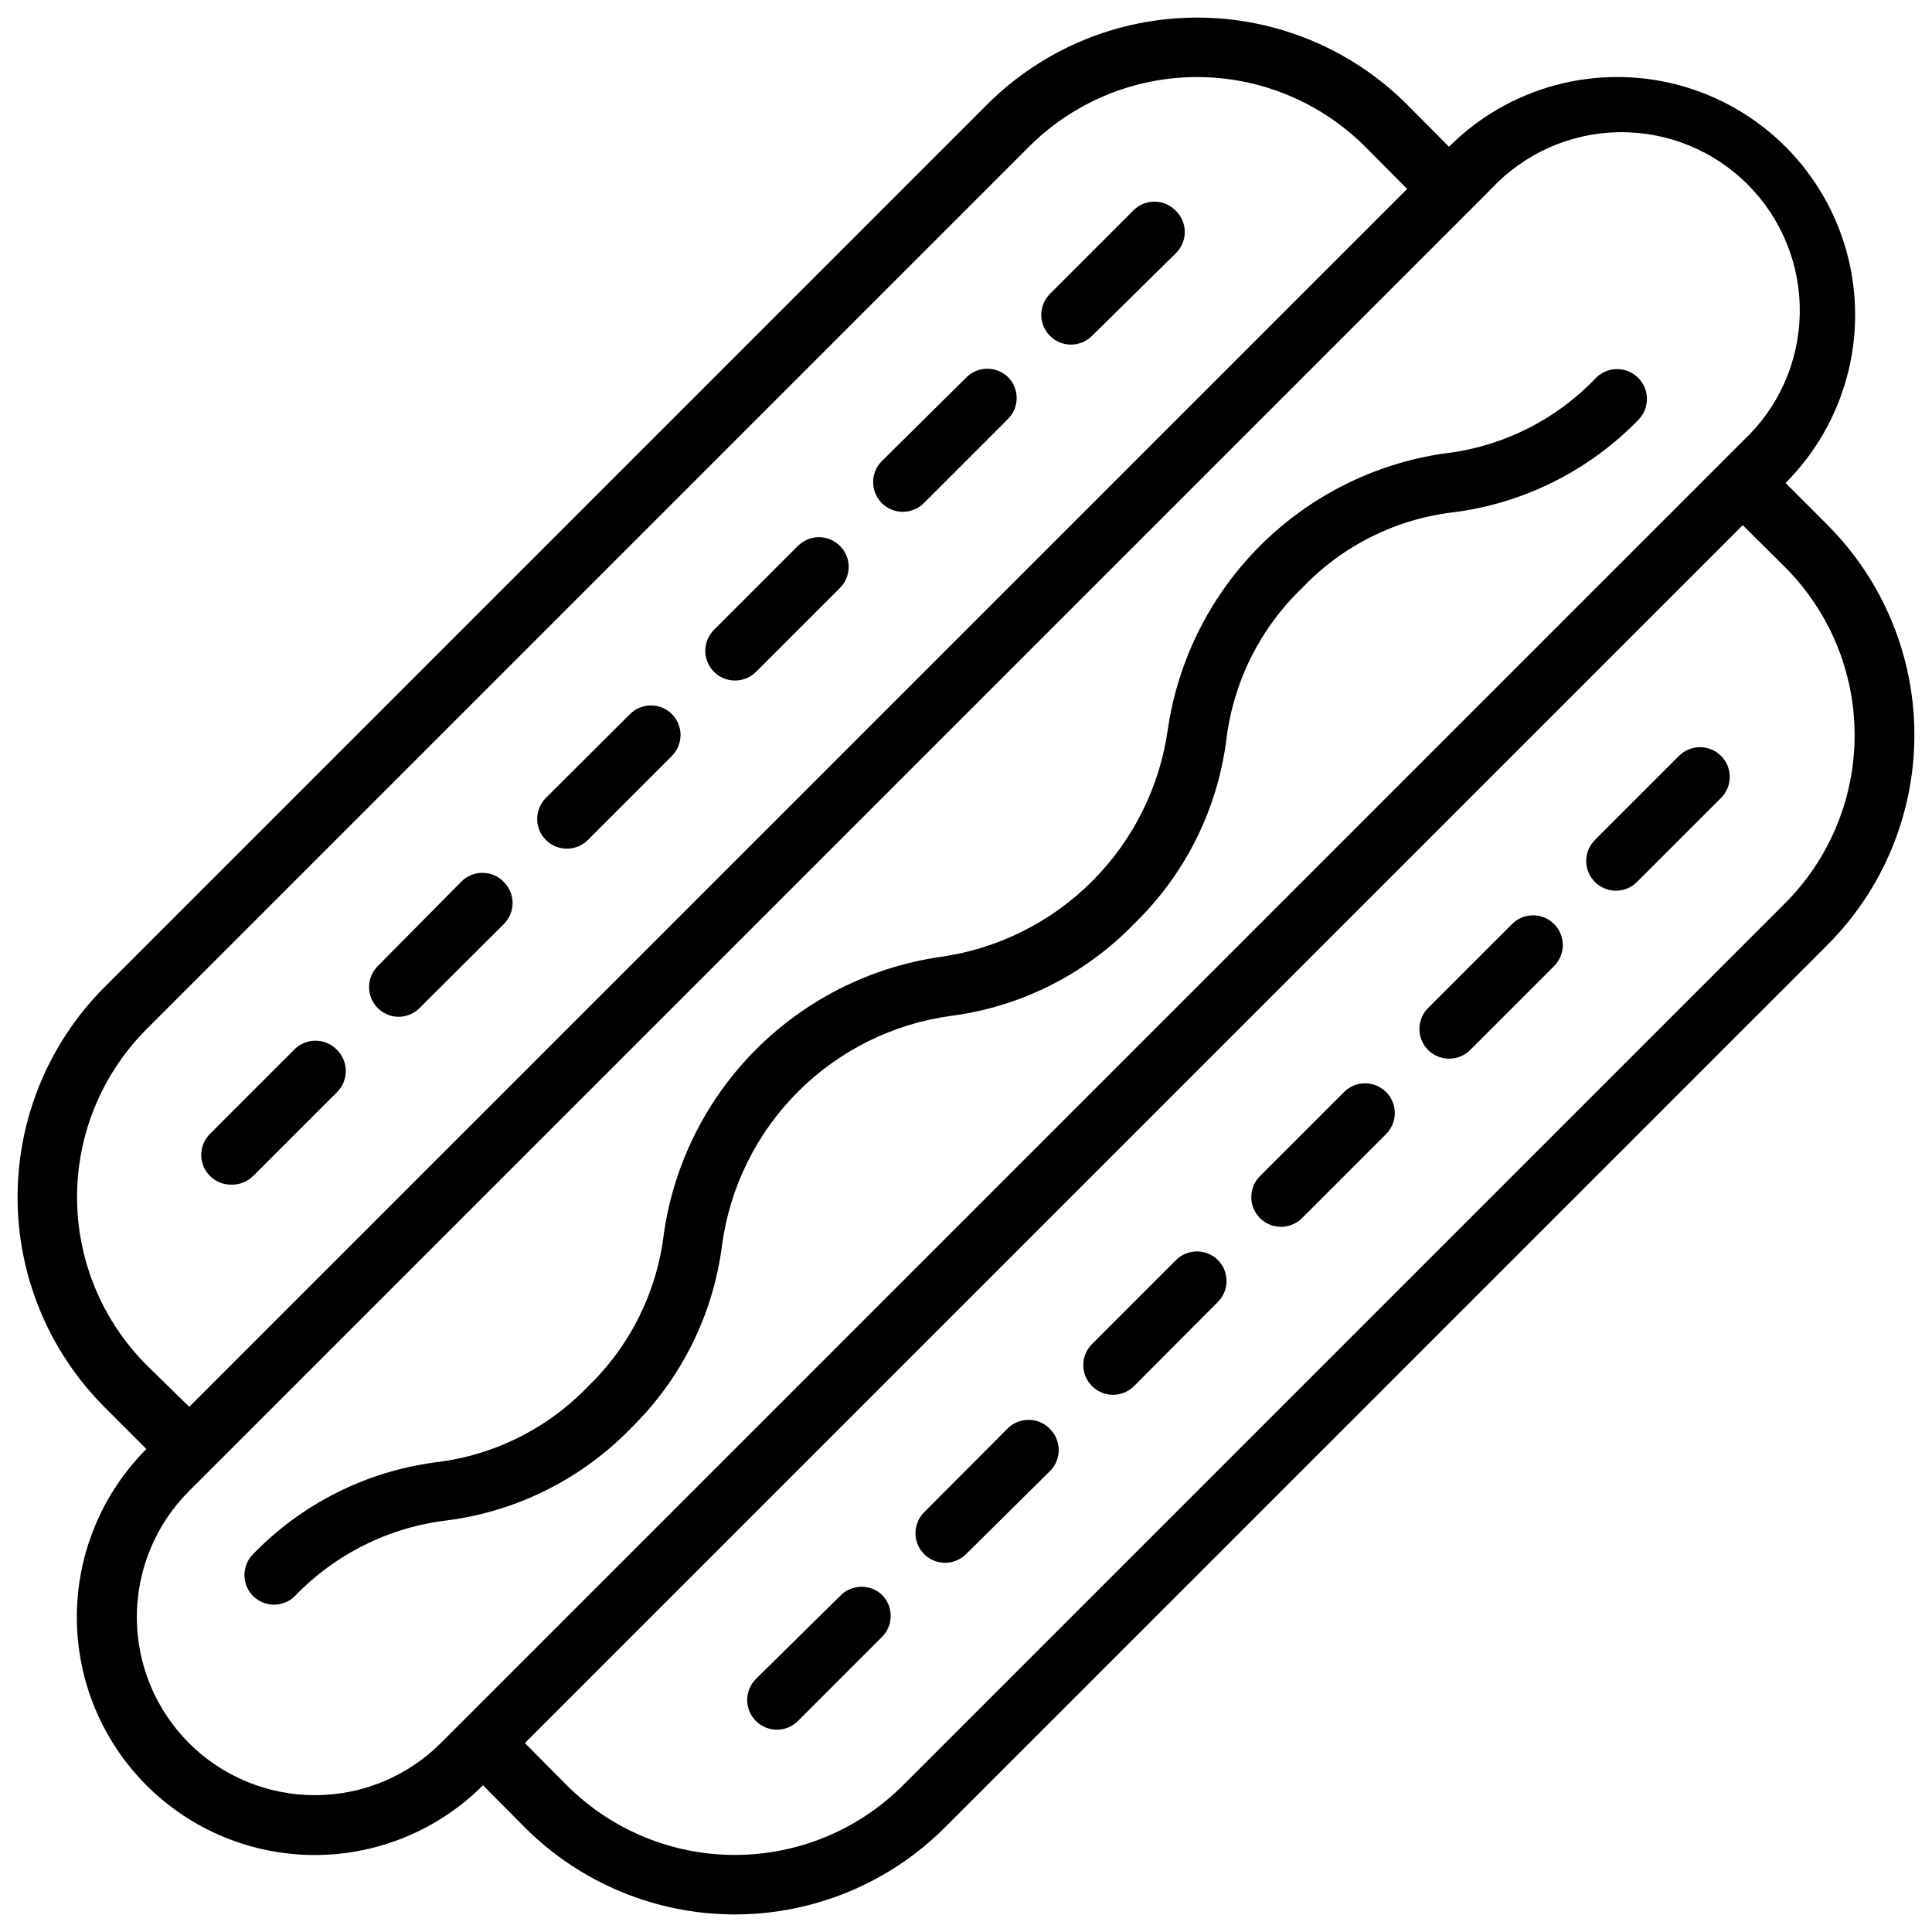
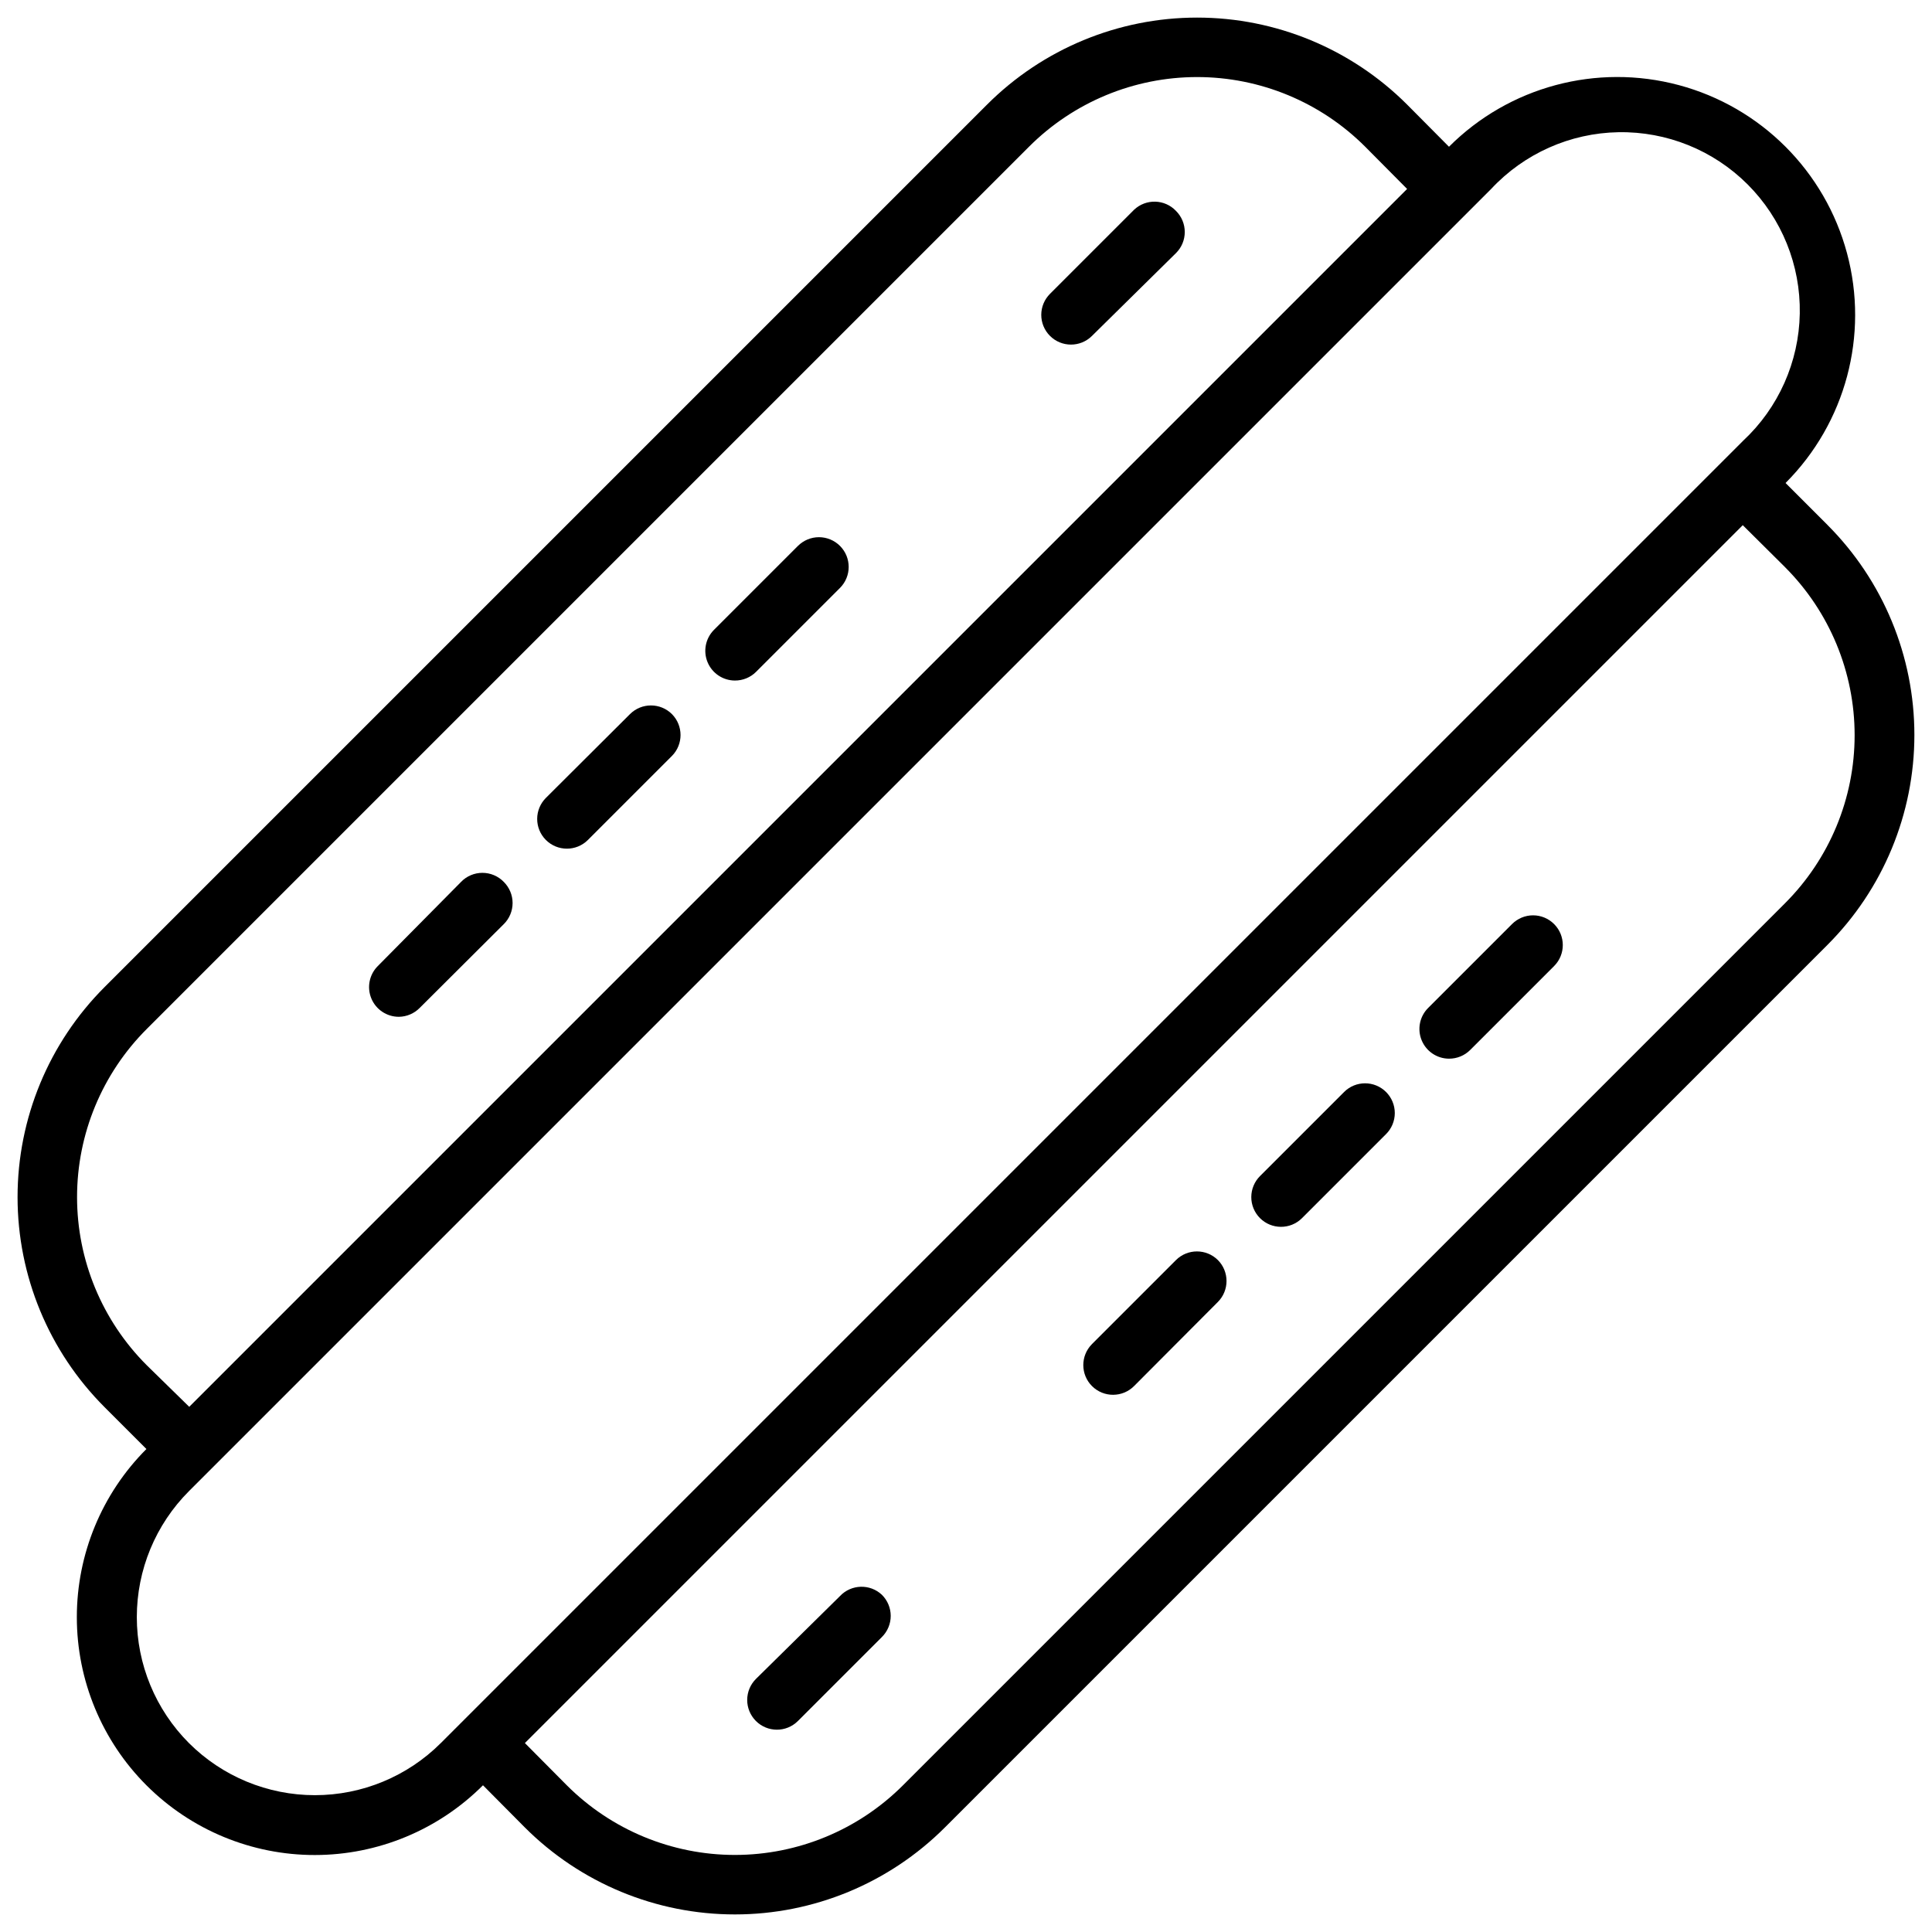
<svg xmlns="http://www.w3.org/2000/svg" width="800px" height="800px" version="1.1" viewBox="144 144 512 512">
  <defs>
    <clipPath id="a">
      <path d="m148.09 148.09h503.81v503.81h-503.81z" />
    </clipPath>
  </defs>
  <g clip-path="url(#a)">
    <path d="m628.29 283.1-11.098-11.098h-0.004c15.918-15.934 22.129-39.148 16.289-60.898-5.84-21.754-22.84-38.738-44.594-44.555-21.758-5.82-44.969 0.41-60.887 16.34l-11.098-11.176c-14.762-14.758-34.781-23.051-55.656-23.051s-40.891 8.293-55.656 23.051l-233.88 233.88c-14.758 14.766-23.051 34.781-23.051 55.656s8.293 40.895 23.051 55.656l11.098 11.098c-11.816 11.828-18.449 27.867-18.441 44.586 0.004 16.719 6.652 32.75 18.48 44.566 11.828 11.816 27.867 18.453 44.586 18.445s32.75-6.656 44.566-18.484l11.098 11.18c14.762 14.758 34.781 23.047 55.656 23.047s40.895-8.289 55.656-23.047l233.88-233.88c14.758-14.762 23.047-34.781 23.047-55.656s-8.289-40.895-23.047-55.656zm-445.4 222.7c-11.824-11.812-18.469-27.84-18.469-44.555 0-16.715 6.644-32.742 18.469-44.555l233.8-233.8c11.812-11.824 27.84-18.469 44.555-18.469 16.715 0 32.742 6.644 44.555 18.469l11.098 11.18-322.75 322.75zm11.18 100.13c-8.844-8.855-13.812-20.859-13.812-33.375 0-12.52 4.969-24.523 13.812-33.379l345.11-345.11c8.738-9.375 20.91-14.801 33.723-15.027 12.812-0.223 25.168 4.766 34.23 13.828s14.055 21.418 13.828 34.23c-0.227 12.816-5.648 24.988-15.027 33.723l-345.11 345.11c-8.855 8.848-20.859 13.812-33.375 13.812-12.52 0-24.523-4.965-33.379-13.812zm423.04-222.62-233.8 233.8c-11.812 11.824-27.84 18.469-44.555 18.469s-32.742-6.644-44.555-18.469l-11.098-11.18 322.75-322.75 11.18 11.098-0.004 0.004c11.824 11.812 18.469 27.84 18.469 44.555 0 16.715-6.644 32.746-18.469 44.555z" />
  </g>
  <path d="m355.44 288.69-22.277 22.277c-2.215 2.262-2.859 5.625-1.641 8.547 1.219 2.918 4.066 4.824 7.231 4.836 2.094 0.012 4.106-0.809 5.59-2.281l22.277-22.277c3.051-3.07 3.051-8.031 0-11.102-1.477-1.488-3.488-2.328-5.59-2.328-2.098 0-4.109 0.84-5.59 2.328z" />
-   <path d="m400 244.13-22.281 22.043c-2.269 2.25-2.953 5.652-1.727 8.605 1.227 2.953 4.121 4.871 7.316 4.856 2.106-0.012 4.117-0.859 5.59-2.363l22.199-22.199c1.492-1.477 2.328-3.488 2.328-5.59 0-2.098-0.836-4.109-2.328-5.59-3.133-2.984-8.094-2.879-11.098 0.238z" />
-   <path d="m221.86 422.28-22.277 22.277c-2.215 2.258-2.863 5.625-1.645 8.543 1.219 2.922 4.07 4.824 7.231 4.84 2.203 0.098 4.344-0.73 5.906-2.285l22.277-22.277c3.051-3.07 3.051-8.027 0-11.098-1.488-1.59-3.57-2.492-5.746-2.492-2.18 0-4.258 0.902-5.746 2.492z" />
  <path d="m444.55 199.58-22.277 22.277c-1.484 1.473-2.32 3.473-2.328 5.559-0.008 2.09 0.816 4.098 2.289 5.578 3.062 3.09 8.051 3.106 11.137 0.039l22.277-21.961c1.492-1.477 2.328-3.492 2.328-5.59 0-2.098-0.836-4.109-2.328-5.59-2.981-3.141-7.941-3.281-11.098-0.312z" />
  <path d="m310.96 333.24-22.277 22.199c-1.48 1.473-2.32 3.473-2.324 5.562-0.008 2.09 0.812 4.094 2.285 5.578 3.066 3.086 8.051 3.106 11.141 0.039l22.277-22.277c3.051-3.07 3.051-8.031 0-11.102-3.07-3.051-8.031-3.051-11.102 0z" />
  <path d="m266.18 377.72-22.043 22.281c-2.269 2.25-2.953 5.652-1.727 8.605s4.117 4.871 7.316 4.856c2.074-0.031 4.055-0.879 5.508-2.363l22.277-22.199h0.004c1.488-1.477 2.328-3.488 2.328-5.59 0-2.098-0.84-4.109-2.328-5.59-1.484-1.539-3.531-2.406-5.668-2.406-2.141 0-4.188 0.867-5.668 2.406z" />
-   <path d="m411.1 522.49-22.199 22.277c-3.051 3.07-3.051 8.027 0 11.098 1.465 1.457 3.445 2.277 5.512 2.285 2.09 0.012 4.102-0.809 5.59-2.285l22.277-22.039c3.051-3.07 3.051-8.031 0-11.102-1.449-1.52-3.441-2.402-5.539-2.445-2.102-0.047-4.129 0.75-5.641 2.211z" />
  <path d="m455.65 477.93-22.277 22.277v0.004c-3.062 3.086-3.047 8.074 0.039 11.137 3.09 3.066 8.074 3.047 11.141-0.039l22.199-22.277c3.051-3.07 3.051-8.031 0-11.102-3.07-3.051-8.031-3.051-11.102 0z" />
  <path d="m366.62 566.96-22.277 21.961c-1.484 1.473-2.32 3.473-2.328 5.562-0.008 2.09 0.816 4.094 2.289 5.578 3.062 3.086 8.051 3.106 11.137 0.039l22.277-22.277c1.492-1.48 2.332-3.492 2.332-5.59 0-2.098-0.84-4.109-2.332-5.59-3.156-2.965-8.113-2.824-11.098 0.316z" />
-   <path d="m588.93 344.34-22.277 22.277c-3.051 3.07-3.051 8.027 0 11.098 1.48 1.492 3.492 2.332 5.59 2.332 2.098 0 4.109-0.84 5.59-2.332l22.277-22.277c3.051-3.07 3.051-8.027 0-11.098-1.477-1.492-3.492-2.328-5.59-2.328s-4.109 0.836-5.59 2.328z" />
  <path d="m500.21 433.38-22.281 22.277c-1.48 1.473-2.316 3.473-2.324 5.562-0.008 2.09 0.816 4.094 2.285 5.578 3.066 3.086 8.055 3.106 11.141 0.039l22.277-22.277c1.492-1.48 2.328-3.492 2.328-5.59s-0.836-4.109-2.328-5.59c-3.07-3.051-8.027-3.051-11.098 0z" />
  <path d="m544.69 388.9-22.199 22.199c-2.262 2.242-2.949 5.625-1.742 8.57 1.207 2.949 4.066 4.879 7.25 4.891 2.094 0.012 4.106-0.809 5.59-2.281l22.277-22.277c3.055-3.07 3.055-8.031 0-11.102-1.477-1.488-3.488-2.328-5.586-2.328-2.102 0-4.113 0.84-5.59 2.328z" />
-   <path d="m335.37 473.84c2.094-15.34 9.152-29.57 20.098-40.516 10.945-10.945 25.176-18.008 40.516-20.102 18.488-2.394 35.613-11 48.57-24.402 13.383-12.941 21.984-30.035 24.402-48.492 1.805-15.445 8.93-29.777 20.152-40.539 10.707-11.246 25.035-18.355 40.461-20.074 18.473-2.449 35.582-11.047 48.57-24.402 3.09-3.09 3.09-8.094 0-11.18-3.086-3.086-8.09-3.086-11.176 0-10.707 11.242-25.035 18.352-40.465 20.074-18.359 2.711-35.363 11.254-48.5 24.363-13.141 13.113-21.719 30.098-24.473 48.453-2.094 15.336-9.152 29.566-20.098 40.512-10.949 10.949-25.18 18.008-40.516 20.102-18.418 2.734-35.465 11.336-48.609 24.523-13.145 13.188-21.688 30.262-24.363 48.688-1.801 15.43-8.895 29.754-20.074 40.539-10.762 11.227-25.098 18.352-40.543 20.152-18.363 2.445-35.367 11.016-48.254 24.324-3.051 3.07-3.051 8.031 0 11.102 3.07 3.051 8.027 3.051 11.098 0 10.766-11.207 25.105-18.305 40.543-20.074 18.488-2.449 35.605-11.074 48.57-24.48 13.285-13.004 21.777-30.125 24.09-48.57z" />
</svg>